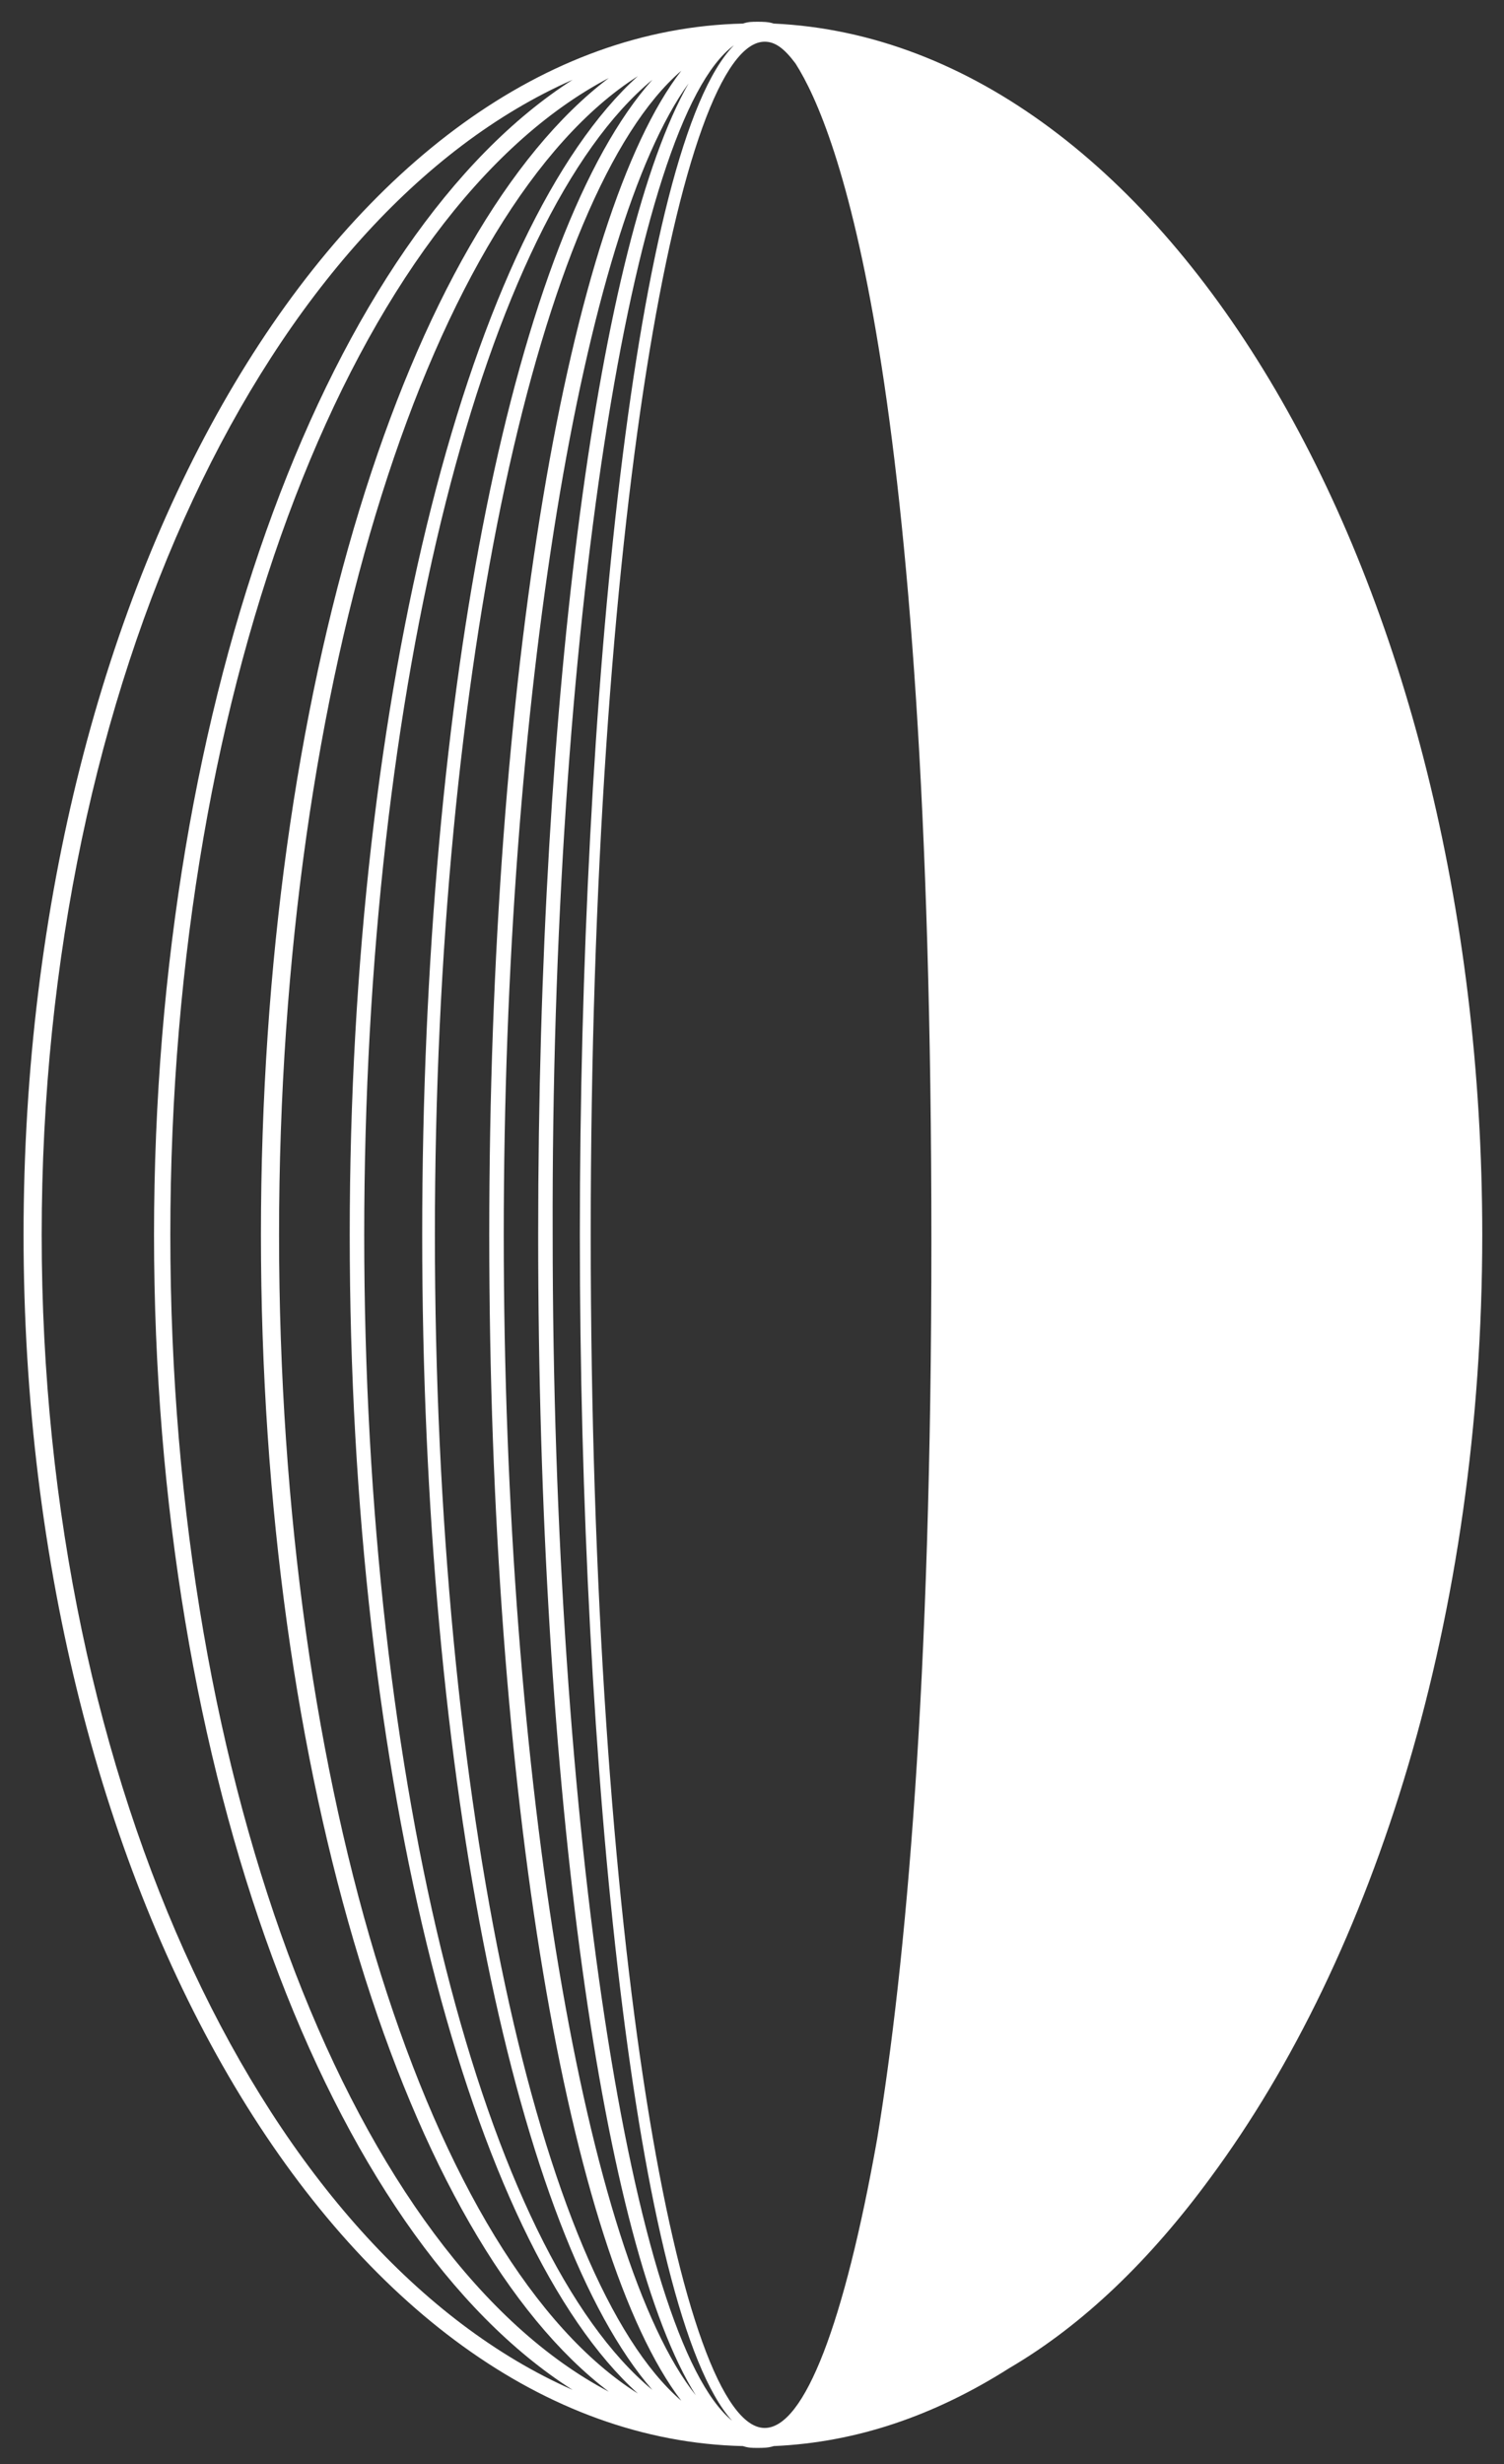
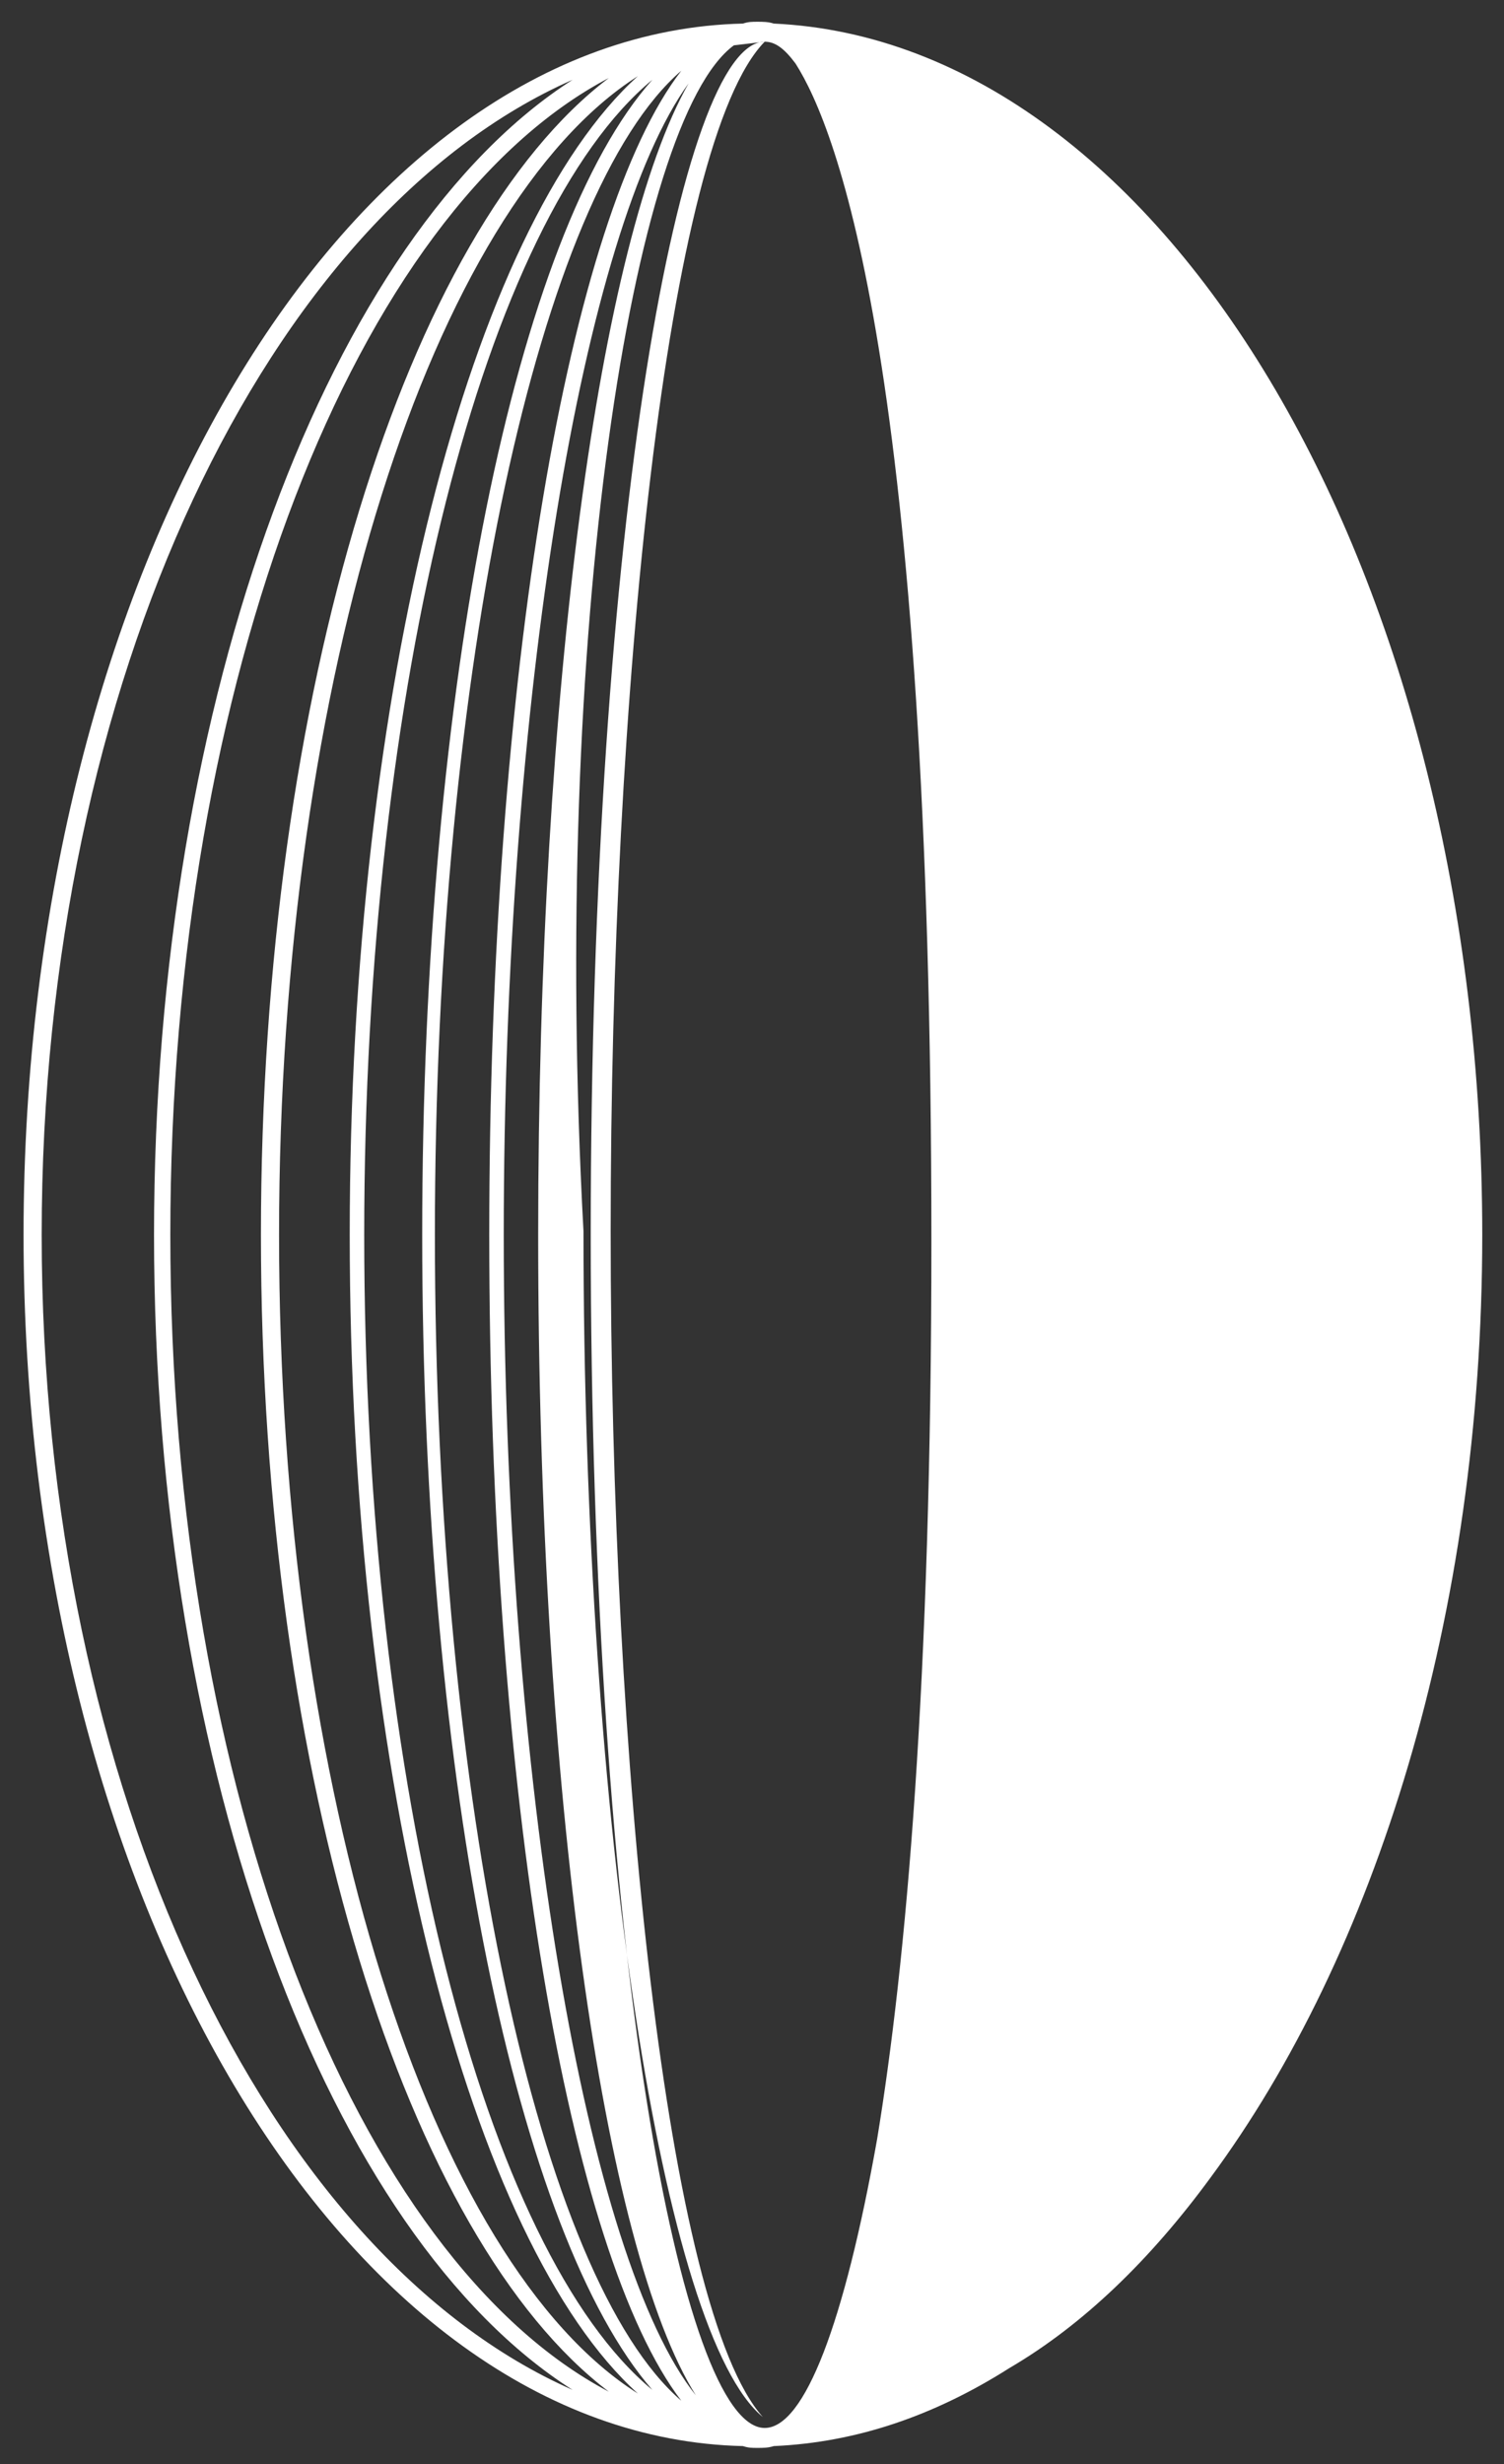
<svg xmlns="http://www.w3.org/2000/svg" version="1.1" id="Livello_1" x="0px" y="0px" viewBox="0 0 83 135.9" style="enable-background:new 0 0 83 135.9;" xml:space="preserve">
  <rect x="0" y="0" width="83" height="135.9" fill="#333333" stroke="none" />
  <style type="text/css">
	.st0{fill:#FFFFFF;}
</style>
-   <path class="st0" d="M66.8,120.1c9.1-12.3,15-31,15-52c0-36.2-17.4-65.8-39.1-66.8c-0.3-0.1-0.6-0.1-0.9-0.1c-0.3,0-0.5,0-0.8,0.1  C19.1,1.8,1.3,31.5,1.3,68.1c0,36.6,17.8,66.3,39.7,66.8c0.3,0.1,0.5,0.1,0.8,0.1c0.3,0,0.6,0,0.9-0.1c4.6-0.2,8.9-1.7,13-4.3  C59.8,128.2,63.5,124.6,66.8,120.1z M42.2,2.3c0.6,0,1.1,0.4,1.7,1.2c2.3,3.6,7.5,16.9,7.5,65c0,24.3-1.4,39.8-3,49.5  c-1.8,10.1-4,15.9-6.2,15.9c-4.6,0-9.6-26.4-9.6-65.8S37.6,2.3,42.2,2.3z M40.5,2.5c-5.4,5.5-8.5,36-8.5,65.6  c0,29.3,3.1,59.5,8.4,65.4c-5.5-4.5-9.9-32.6-9.9-65.4C30.4,34.9,34.9,6.6,40.5,2.5z M29.7,68.1c0,30.7,3.6,55.9,8.7,64  c-6-7.5-10.6-33.8-10.6-64c0-29.6,4.4-55.5,10.2-63.5C33.1,13.2,29.7,38,29.7,68.1z M37.6,3.9C31.4,11.9,27,37.2,27,68.1  c0,30.9,4.4,56.2,10.6,64.3c-7.8-6.7-13.6-33-13.6-64.3C24,36.8,29.8,10.6,37.6,3.9z M36,4.4c-7.5,8.4-12.7,33.4-12.7,63.7  c0,30.3,5.3,55.2,12.7,63.7c-9.2-7.6-15.9-33.2-15.9-63.7C20.1,37.7,26.8,12,36,4.4z M19.3,68.1c0,30.1,6.7,55.6,15.9,63.9  c-11.4-7.2-19.8-33.1-19.8-63.9c0-30.8,8.5-56.7,19.8-63.9C26,12.5,19.3,38,19.3,68.1z M14.4,68.1c0,30,8.1,55.4,19.2,63.8  C19.7,124.6,9.4,98.8,9.4,68.1S19.7,11.6,33.6,4.3C22.5,12.7,14.4,38.1,14.4,68.1z M2.3,68.1c0-30.6,12.5-56.3,29.3-63.7  C18.3,12.9,8.5,38.3,8.5,68.1c0,29.8,9.7,55.2,23.1,63.7C14.8,124.4,2.3,98.7,2.3,68.1z" />
+   <path class="st0" d="M66.8,120.1c9.1-12.3,15-31,15-52c0-36.2-17.4-65.8-39.1-66.8c-0.3-0.1-0.6-0.1-0.9-0.1c-0.3,0-0.5,0-0.8,0.1  C19.1,1.8,1.3,31.5,1.3,68.1c0,36.6,17.8,66.3,39.7,66.8c0.3,0.1,0.5,0.1,0.8,0.1c0.3,0,0.6,0,0.9-0.1c4.6-0.2,8.9-1.7,13-4.3  C59.8,128.2,63.5,124.6,66.8,120.1z M42.2,2.3c0.6,0,1.1,0.4,1.7,1.2c2.3,3.6,7.5,16.9,7.5,65c0,24.3-1.4,39.8-3,49.5  c-1.8,10.1-4,15.9-6.2,15.9c-4.6,0-9.6-26.4-9.6-65.8S37.6,2.3,42.2,2.3z c-5.4,5.5-8.5,36-8.5,65.6  c0,29.3,3.1,59.5,8.4,65.4c-5.5-4.5-9.9-32.6-9.9-65.4C30.4,34.9,34.9,6.6,40.5,2.5z M29.7,68.1c0,30.7,3.6,55.9,8.7,64  c-6-7.5-10.6-33.8-10.6-64c0-29.6,4.4-55.5,10.2-63.5C33.1,13.2,29.7,38,29.7,68.1z M37.6,3.9C31.4,11.9,27,37.2,27,68.1  c0,30.9,4.4,56.2,10.6,64.3c-7.8-6.7-13.6-33-13.6-64.3C24,36.8,29.8,10.6,37.6,3.9z M36,4.4c-7.5,8.4-12.7,33.4-12.7,63.7  c0,30.3,5.3,55.2,12.7,63.7c-9.2-7.6-15.9-33.2-15.9-63.7C20.1,37.7,26.8,12,36,4.4z M19.3,68.1c0,30.1,6.7,55.6,15.9,63.9  c-11.4-7.2-19.8-33.1-19.8-63.9c0-30.8,8.5-56.7,19.8-63.9C26,12.5,19.3,38,19.3,68.1z M14.4,68.1c0,30,8.1,55.4,19.2,63.8  C19.7,124.6,9.4,98.8,9.4,68.1S19.7,11.6,33.6,4.3C22.5,12.7,14.4,38.1,14.4,68.1z M2.3,68.1c0-30.6,12.5-56.3,29.3-63.7  C18.3,12.9,8.5,38.3,8.5,68.1c0,29.8,9.7,55.2,23.1,63.7C14.8,124.4,2.3,98.7,2.3,68.1z" />
</svg>